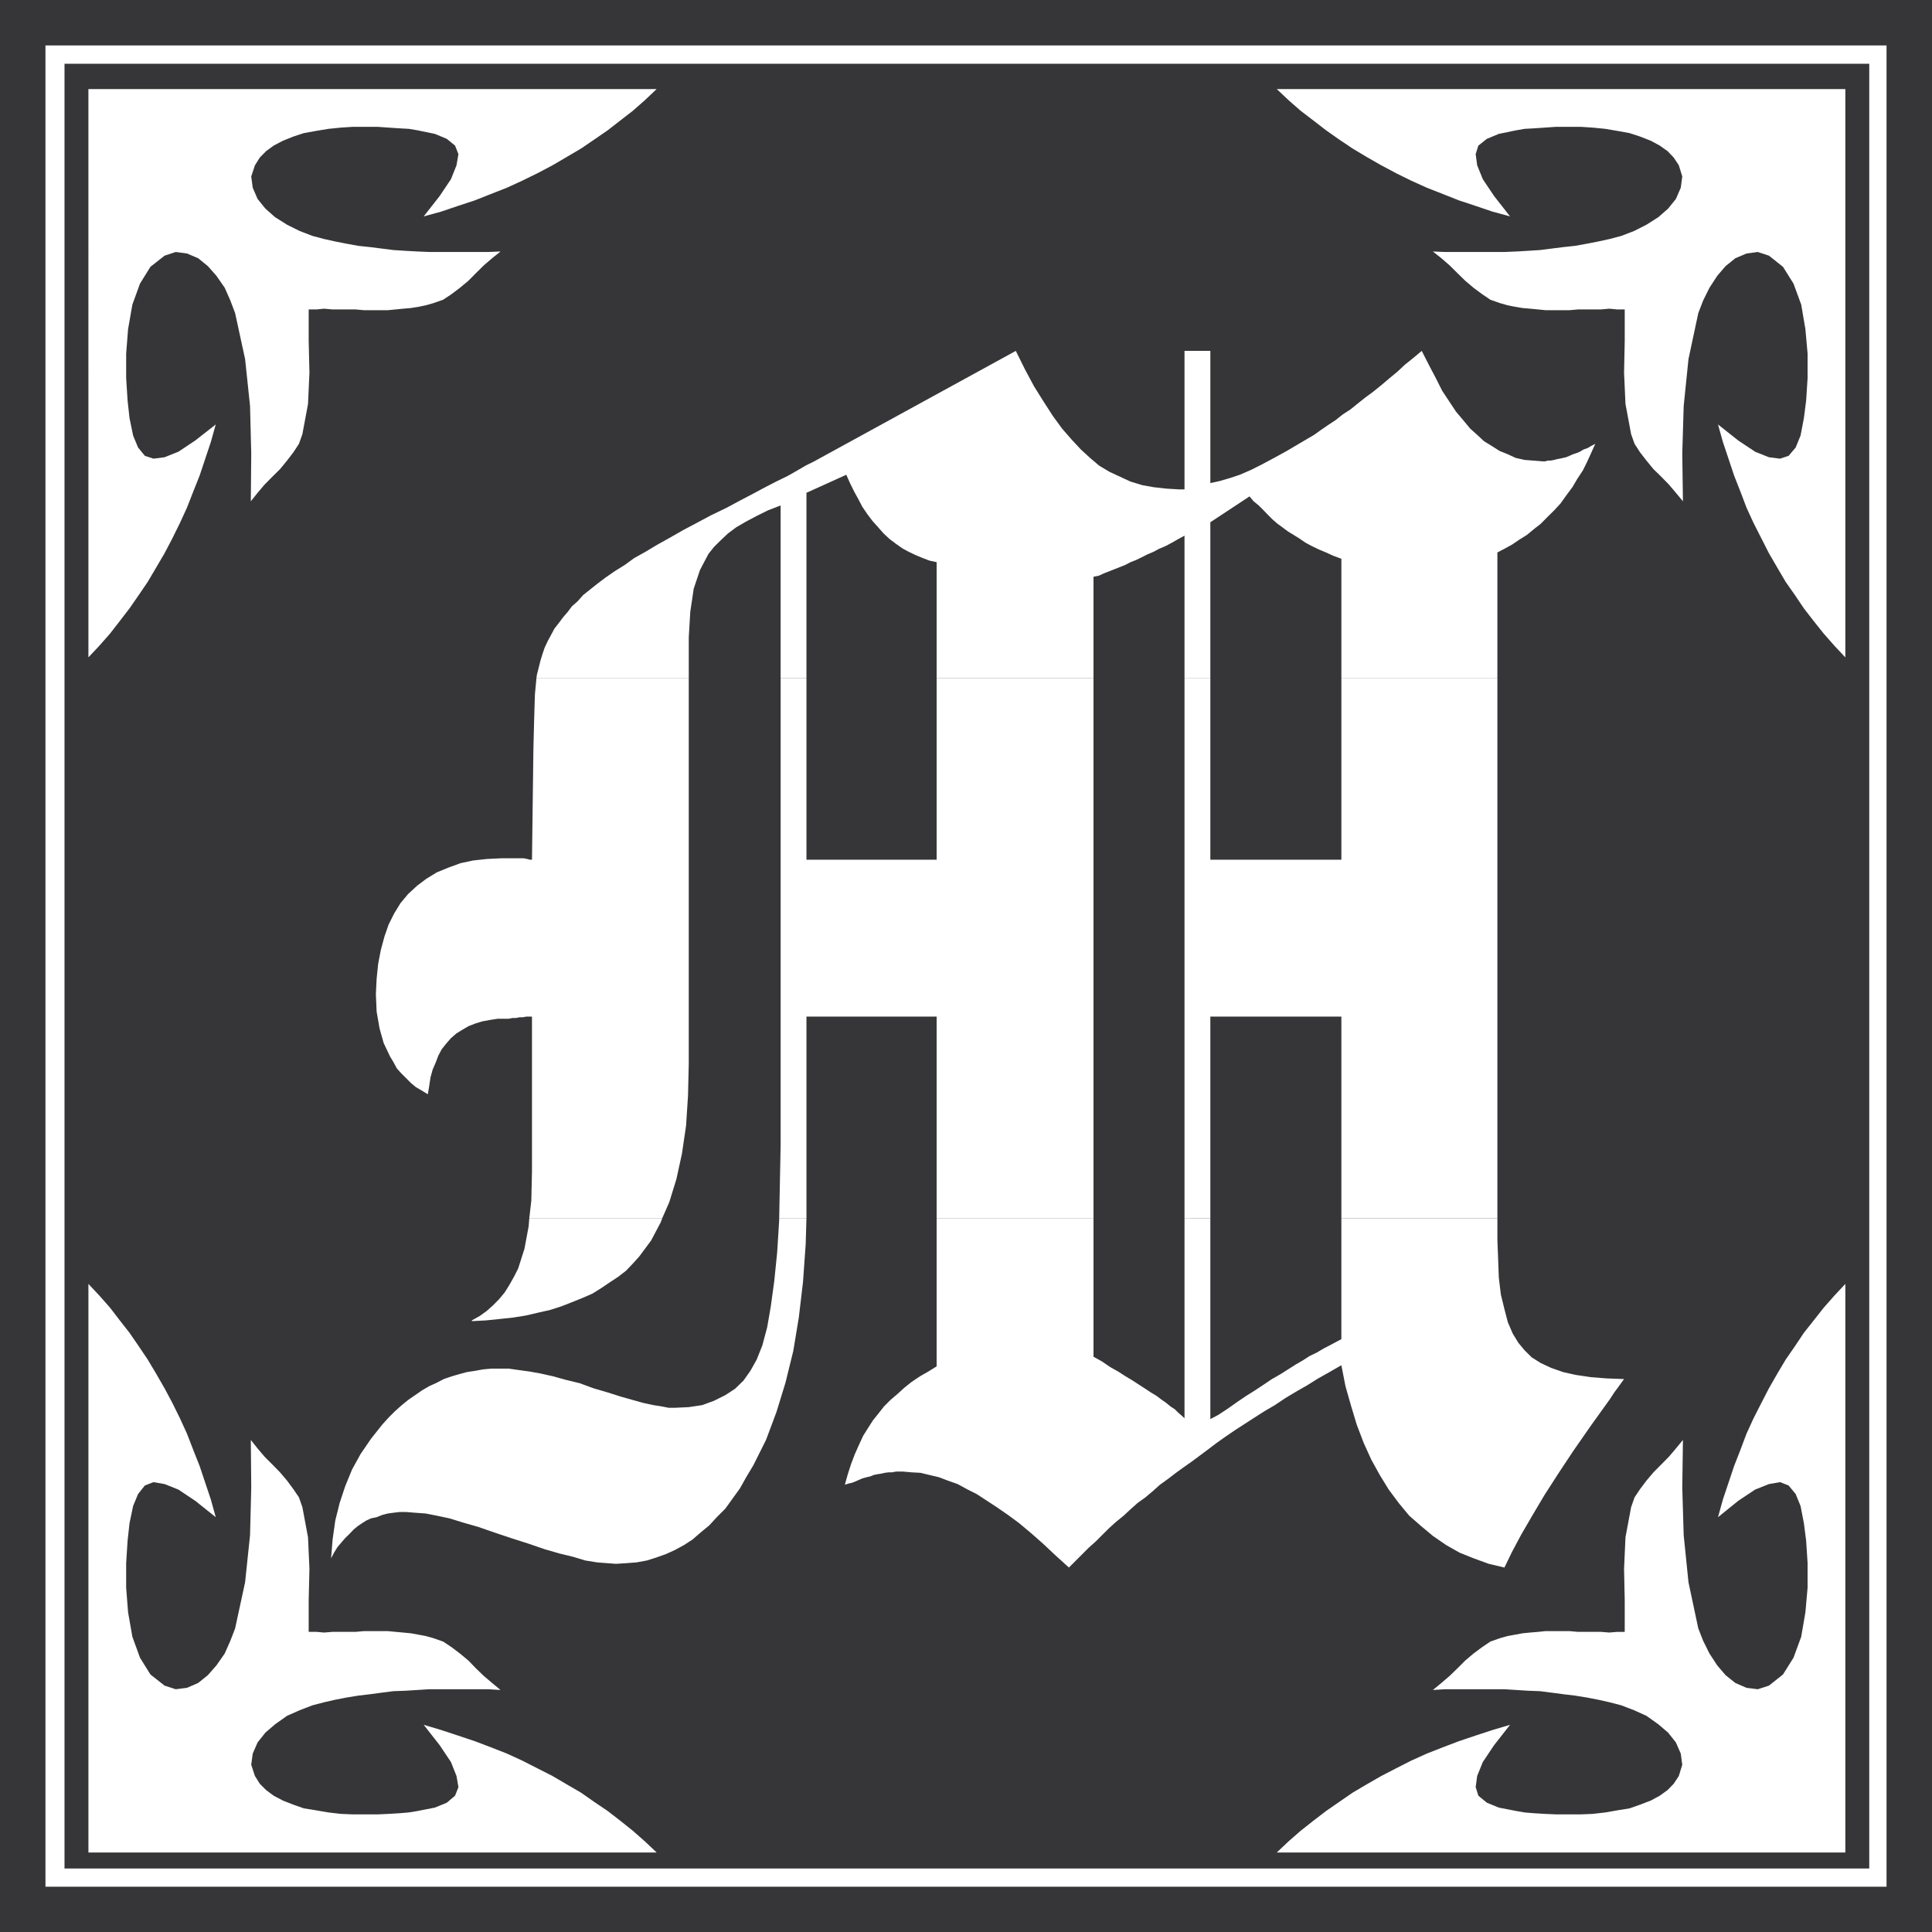
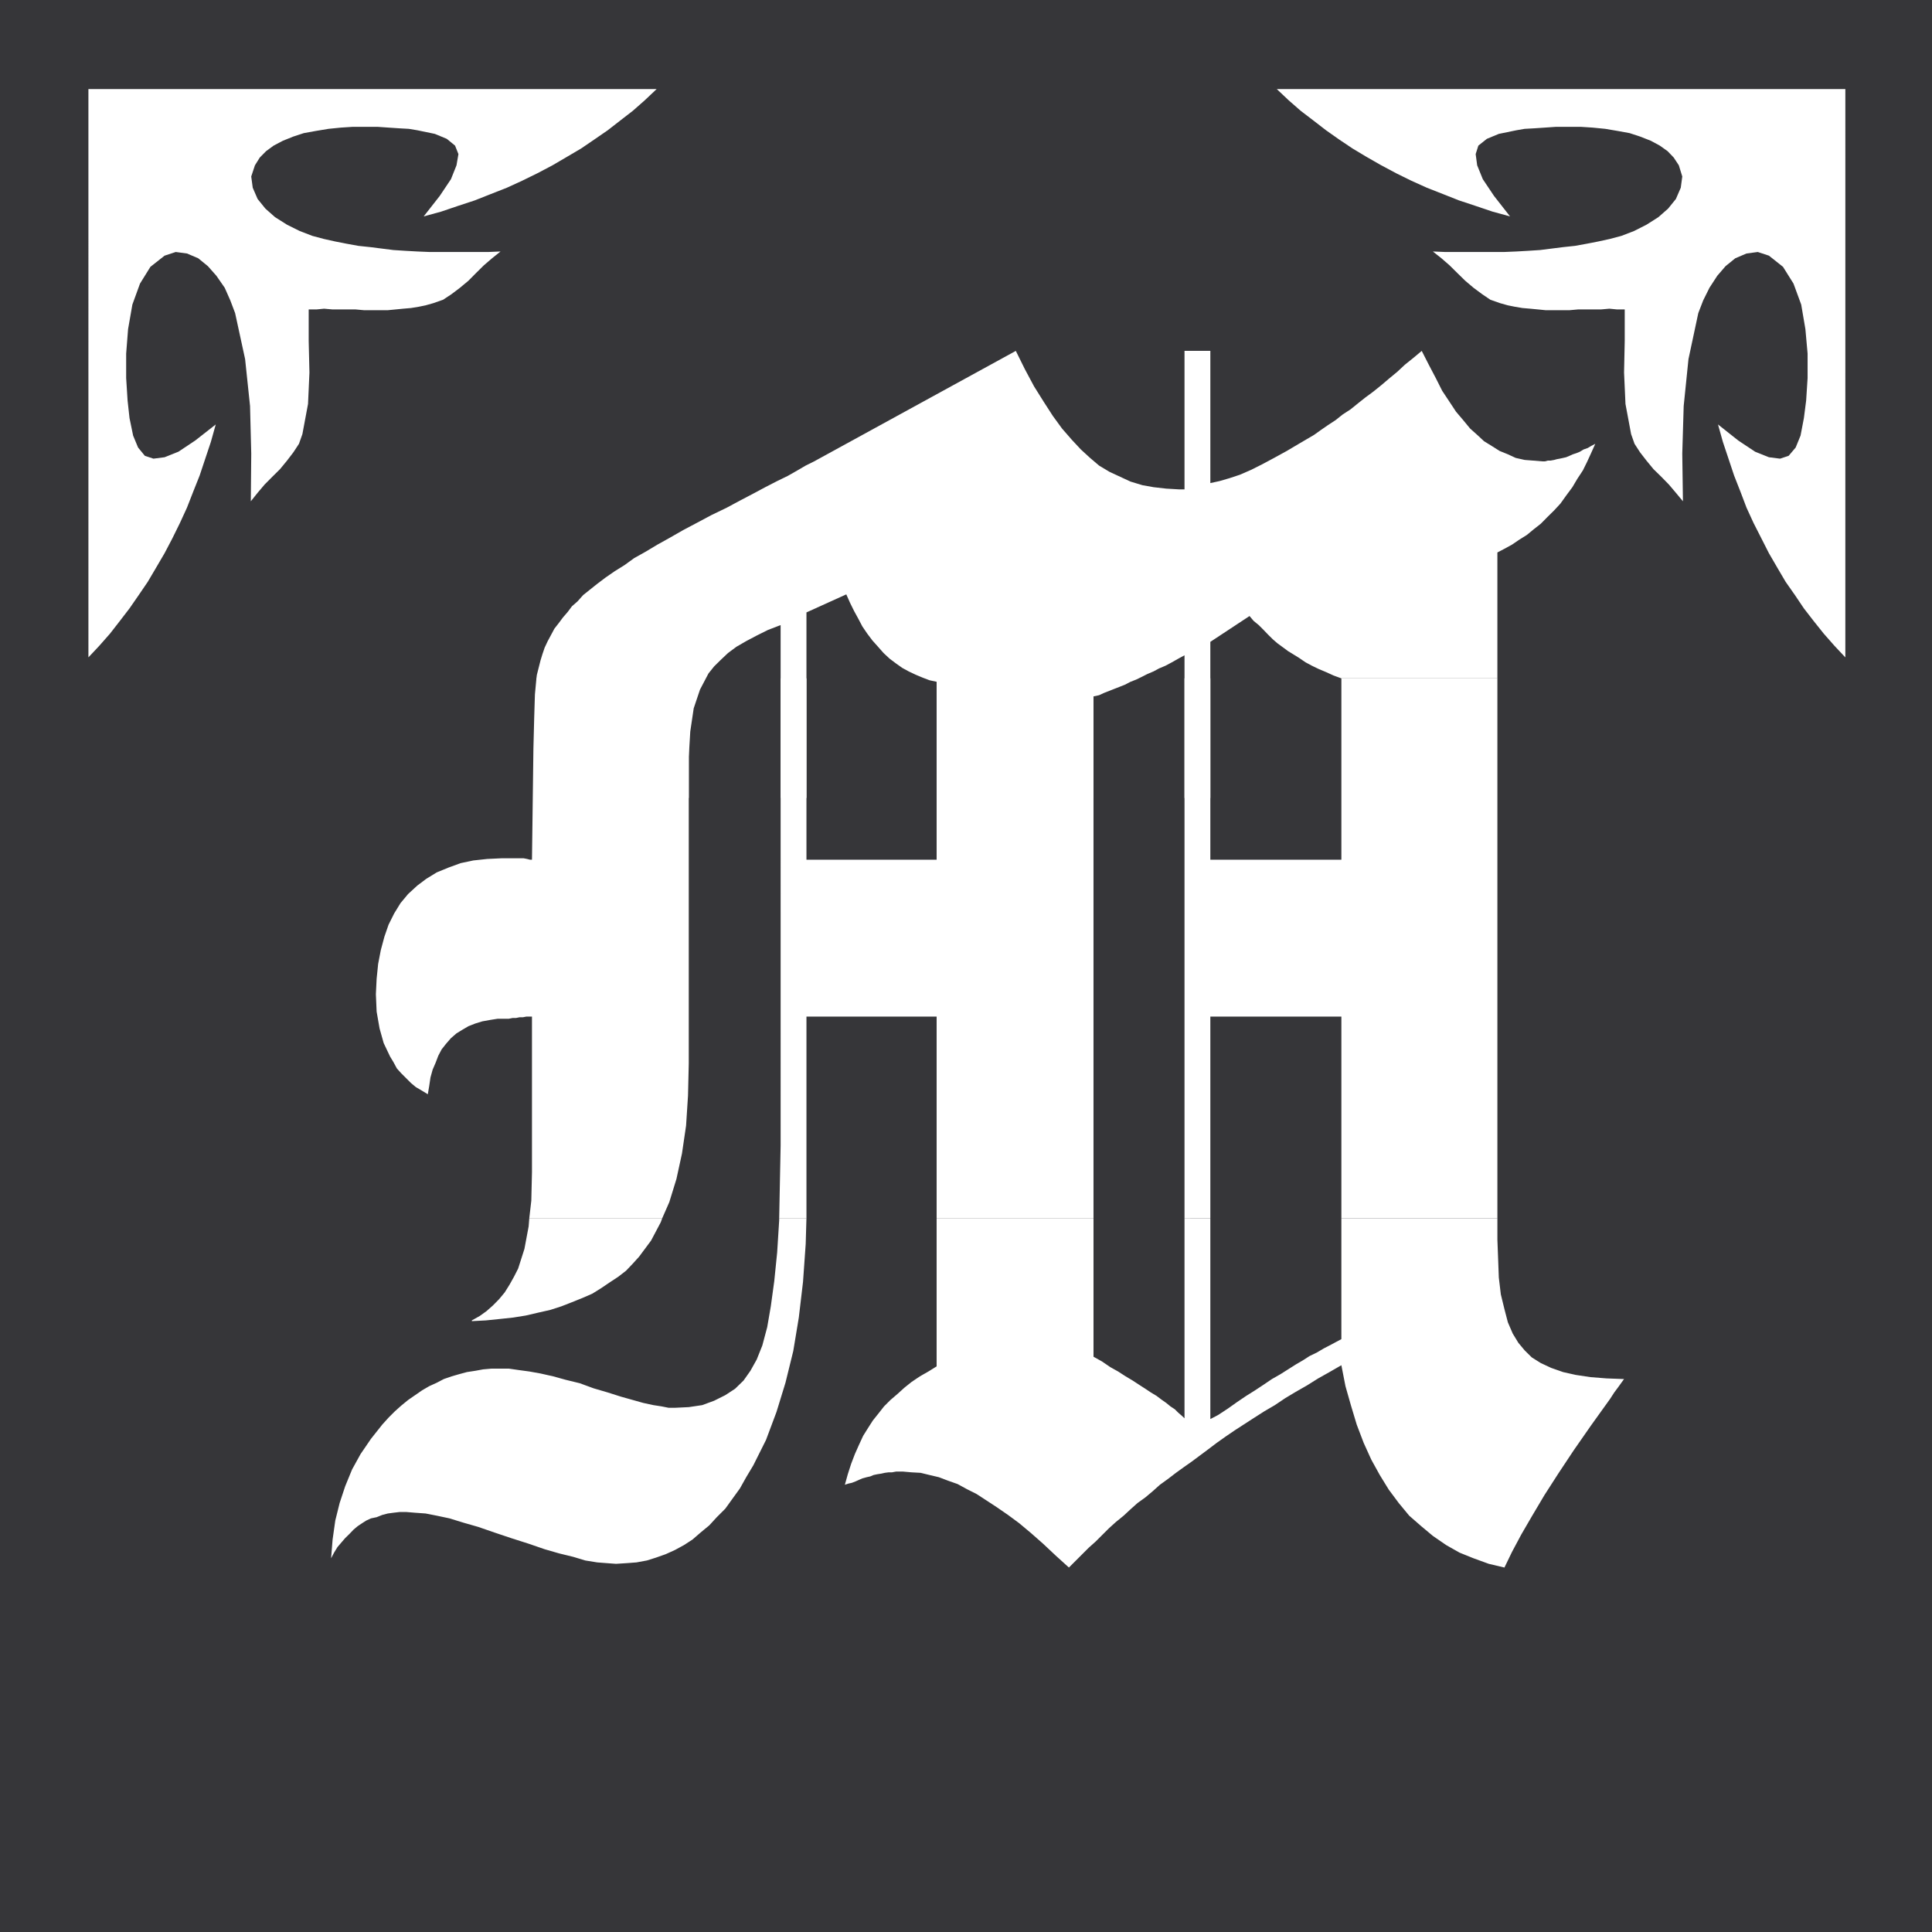
<svg xmlns="http://www.w3.org/2000/svg" width="89.969" height="89.969">
  <path fill="#363639" d="M89.969 89.969H0V0h89.969v89.969" />
-   <path fill="#fff" d="M87.852 87.86H2.117V2.116h85.735V87.86" />
-   <path fill="#363639" d="M87.047 87.012H3.004V2.969h84.043v84.043" />
-   <path fill="#fff" d="m24.98 31.59.02-.16.172-.68.09-.293.101-.297.137-.293.16-.297.156-.293.204-.261.195-.262.226-.262.192-.258.262-.23.261-.293.657-.524.386-.292.43-.297.453-.282.453-.328.524-.293.554-.332.59-.328.613-.351.622-.329.68-.363.726-.351.613-.329.625-.328.555-.297.554-.285.489-.238.453-.258.387-.226.394-.196 9.39-5.144.419.847.43.805.456.727.418.648.43.59.453.52.422.453.43.394.418.356.488.293.977.453.554.168.52.093.59.067.593.035h.258v-6.45h1.203v6.157l.43-.094.457-.133.484-.16.52-.226.523-.262.555-.297.59-.324.613-.363.328-.192.332-.195.317-.227.328-.226.363-.238.328-.262.352-.227.363-.293.328-.261.387-.286.363-.293.348-.296.398-.329.352-.328.398-.32.387-.324.328.644.328.625.297.59.324.488.32.485.329.387.328.398.328.293.32.297.36.222.363.23.387.157.363.168.418.094.398.031.422.035h.125l.133-.035h.125l.172-.031.125-.035.133-.024.16-.035.137-.031.16-.067.156-.07.168-.055.16-.066.172-.105.192-.067.156-.094.195-.101-.195.434-.192.417-.191.387-.262.399-.226.382-.293.395-.262.367-.293.317-.332.328-.293.297-.328.257-.317.262-.363.227-.332.226-.351.192-.329.172v5.863h-7.265v-5.57l-.363-.133-.352-.16-.328-.137-.332-.16-.293-.157-.297-.203-.258-.16-.262-.16-.226-.168-.262-.191-.226-.196-.227-.226-.195-.203-.227-.227-.238-.195-.191-.227-1.825 1.203v7.27H55.16v-6.645l-.293.16-.297.168-.293.157-.297.125-.261.14-.293.125-.262.133-.258.125-.261.102-.262.136-.227.09-.261.102-.227.09-.258.101-.23.106-.258.054v4.73h-7.305v-5.41l-.328-.07-.316-.12-.328-.137-.332-.157-.293-.16-.293-.207-.297-.223-.285-.265-.258-.293-.262-.293-.238-.316-.227-.333-.191-.363-.192-.351-.195-.395-.172-.387-1.855.84v8.64h-1.203v-8.05l-.59.227-.524.261-.488.258-.453.262-.395.293-.351.332-.297.293-.262.328-.394.75-.293.871-.16 1.078-.07 1.18v1.918H24.98" />
+   <path fill="#fff" d="m24.98 31.59.02-.16.172-.68.09-.293.101-.297.137-.293.16-.297.156-.293.204-.261.195-.262.226-.262.192-.258.262-.23.261-.293.657-.524.386-.292.43-.297.453-.282.453-.328.524-.293.554-.332.59-.328.613-.351.622-.329.68-.363.726-.351.613-.329.625-.328.555-.297.554-.285.489-.238.453-.258.387-.226.394-.196 9.39-5.144.419.847.43.805.456.727.418.648.43.59.453.52.422.453.43.394.418.356.488.293.977.453.554.168.52.093.59.067.593.035h.258v-6.45h1.203v6.157l.43-.094.457-.133.484-.16.52-.226.523-.262.555-.297.59-.324.613-.363.328-.192.332-.195.317-.227.328-.226.363-.238.328-.262.352-.227.363-.293.328-.261.387-.286.363-.293.348-.296.398-.329.352-.328.398-.32.387-.324.328.644.328.625.297.59.324.488.32.485.329.387.328.398.328.293.32.297.36.222.363.23.387.157.363.168.418.094.398.031.422.035h.125l.133-.035h.125l.172-.031.125-.035.133-.024.16-.035.137-.031.16-.067.156-.07.168-.055.16-.066.172-.105.192-.067.156-.094.195-.101-.195.434-.192.417-.191.387-.262.399-.226.382-.293.395-.262.367-.293.317-.332.328-.293.297-.328.257-.317.262-.363.227-.332.226-.351.192-.329.172v5.863h-7.265l-.363-.133-.352-.16-.328-.137-.332-.16-.293-.157-.297-.203-.258-.16-.262-.16-.226-.168-.262-.191-.226-.196-.227-.226-.195-.203-.227-.227-.238-.195-.191-.227-1.825 1.203v7.27H55.16v-6.645l-.293.16-.297.168-.293.157-.297.125-.261.14-.293.125-.262.133-.258.125-.261.102-.262.136-.227.09-.261.102-.227.09-.258.101-.23.106-.258.054v4.73h-7.305v-5.41l-.328-.07-.316-.12-.328-.137-.332-.157-.293-.16-.293-.207-.297-.223-.285-.265-.258-.293-.262-.293-.238-.316-.227-.333-.191-.363-.192-.351-.195-.395-.172-.387-1.855.84v8.64h-1.203v-8.05l-.59.227-.524.261-.488.258-.453.262-.395.293-.351.332-.297.293-.262.328-.394.75-.293.871-.16 1.078-.07 1.18v1.918H24.98" />
  <path fill="#fff" d="m24.648 56.727.094-.817.031-1.34v-7.23h-.261l-.157.031h-.16l-.168.035h-.16l-.172.035h-.52l-.35.055-.364.066-.332.102-.317.125-.293.172-.261.16-.258.223-.23.265-.204.258-.156.297-.125.328-.137.317-.101.363-.059.398-.066.387-.262-.16-.293-.172-.23-.191-.454-.454-.203-.226-.16-.297-.156-.258-.297-.625-.191-.68-.137-.785-.035-.812.035-.715.07-.691.125-.649.168-.625.192-.555.261-.523.297-.484.352-.422.43-.395.421-.316.485-.297.554-.227.555-.203.59-.125.648-.07.657-.031h1.043l.16.031.136.035h.09l.067-5.18.035-1.375.035-1.144.07-.746h7.094v17.937l-.035 1.496-.09 1.395-.191 1.3-.258 1.184-.332 1.078-.328.747h-6.192m11.637 0 .031-1.567.036-1.824V31.59h1.203v8.445h6.062V31.59h7.305v25.137h-7.305V47.34h-6.062v9.387h-1.27m18.875 0V31.59h1.203v8.445h6.102V31.59h7.265v25.137h-7.265V47.34h-6.102v9.387H55.16" />
  <path fill="#fff" d="m24.648 56.727-.03.382-.196 1.047-.293.918-.195.383-.203.363-.227.364-.262.316-.293.297-.297.262-.316.226-.363.203v.035l.656-.035.648-.066.625-.067.579-.093.59-.137.554-.125.52-.168.488-.191.488-.196.465-.203.418-.261.387-.262.398-.262.363-.281.317-.332.293-.324.558-.75.45-.852.07-.191h-6.192m11.637 0v.101l-.094 1.496-.136 1.34-.16 1.168-.168.973-.227.851-.262.656-.293.524-.32.453-.394.383-.454.297-.523.261-.555.204-.625.093-.644.031h-.293l-.332-.066-.383-.059-.465-.101-.488-.137-.555-.156-.613-.195-.656-.192-.649-.238-.656-.16-.578-.16-.59-.133-.524-.094-.488-.066-.465-.067h-.804l-.395.035-.367.067-.383.058-.363.098-.352.102-.363.125-.328.172-.352.16-.328.191-.656.453-.32.262-.293.262-.297.297-.293.324-.524.66-.488.715-.394.715-.32.78-.259.782-.203.817-.125.886-.07.871.137-.261.16-.262.191-.223.168-.195.196-.191.195-.204.191-.16.203-.136.196-.125.222-.102.262-.055.262-.105.258-.067.261-.035.297-.035h.293l.422.035.488.035.52.102.59.125.66.203.68.195.746.258.78.262.821.262.746.257.68.196.656.16.555.168.559.09.453.035.418.031.488-.031.465-.035.488-.09.422-.133.453-.16.43-.195.418-.227.398-.258.383-.332.398-.328.352-.383.398-.398.329-.457.351-.485.293-.523.332-.555.59-1.18.488-1.304.418-1.36.363-1.476.258-1.559.196-1.66.125-1.765.035-1.204h-1.27m7.332.001v6.902l-.383.238-.398.227-.387.261-.328.262-.328.297-.328.281-.297.297-.258.328-.262.328-.226.352-.227.363-.195.422-.191.43-.172.45-.157.487-.136.489.168-.055.16-.035.172-.067.156-.07.16-.07.203-.055.16-.035.157-.066.172-.036.191-.03.16-.036.172-.023h.16l.192-.035h.328l.394.035.422.023.418.102.43.101.422.16.453.16.43.235.456.23.45.293.488.32.523.36.524.387.555.465.554.488.59.554.613.555.918-.918.328-.293.614-.613.328-.297.36-.293.32-.297.328-.293.363-.261.348-.293.332-.297.363-.262.383-.293.363-.262.367-.258.383-.285.398-.297.387-.293.418-.296.43-.293.906-.586.465-.297.488-.285.488-.328.489-.293.52-.297.523-.328.523-.293.555-.32.191.976.258.906.266.883.324.851.355.782.395.715.418.68.465.624.488.59.559.488.543.454.625.43.62.35.65.262.71.258.727.172.351-.726.434-.813.488-.84.586-.988.648-1.008.715-1.078.813-1.168.886-1.234.192-.297.195-.262.137-.191.125-.172-.82-.031-.746-.059-.68-.102-.59-.132-.559-.196-.484-.226-.418-.262-.332-.328-.293-.352-.262-.43-.226-.523-.16-.613-.168-.688-.094-.785-.031-.84-.035-.917v-1.008h-7.266v5.633l-.262.14-.293.156-.265.137-.325.192-.332.16-.316.203-.328.191-.363.23-.352.223-.398.227-.387.262-.395.261-.418.262-.433.293-.418.297-.453.297-.364.191v-9.355H55.16v9.32l-.133-.125-.16-.137-.16-.16-.203-.133-.195-.16-.227-.16-.222-.168-.266-.16-.258-.172-.297-.191-.293-.192-.328-.195-.351-.227-.364-.203-.383-.262-.398-.222v-6.453h-7.305M14.375 14.41v1.473l.035 1.465-.066 1.464-.262 1.403-.16.453-.262.398-.293.383-.328.399-.355.351-.36.363-.328.387-.316.395.02-2.219-.056-2.215-.23-2.187-.465-2.141-.223-.59-.261-.59-.387-.558-.398-.45-.45-.367-.523-.222-.523-.07-.52.171-.66.52-.485.781-.355.977-.2 1.144-.089 1.137v1.144l.066 1.043.09.817.168.816.23.555.317.387.399.132.52-.066.644-.258.785-.523.953-.746-.227.812-.261.781-.262.786L9 22.89l-.293.75-.328.714-.352.715-.363.692-.398.68-.387.656-.418.613-.43.621-.453.59-.453.582-.488.555-.52.554V4.148h26.461l-.555.524-.554.488-.582.45-.586.456-.625.43-.613.418-.657.387-.68.398-.69.364-.716.351-.715.328-.746.293-.75.297-.785.258-.781.265-.813.223.747-.953.523-.781.258-.645.09-.523-.157-.395-.386-.316-.555-.23-.816-.169L19.035 6l-.418-.023-.523-.035-.52-.036H16.43l-.555.036-.578.058-.59.098-.559.101-.488.16-.488.196-.43.226-.351.258-.293.297-.227.363-.172.52.07.523.227.524.363.449.45.398.558.352.59.293.59.227.523.14.543.121.52.102.554.101.559.059.52.066.554.07.559.036.555.031.554.023h2.766l.555-.023-.395.316-.387.333-.363.359-.352.355-.394.328-.387.293-.394.262-.457.16-.36.102-.32.066-.363.059-.36.031-.355.035-.363.035h-1.11l-.387-.035h-1.074l-.398-.035-.352.035h-.363m61.285 0v1.473l-.031 1.465.066 1.464.262 1.403.16.453.258.398.297.383.328.399.36.351.355.363.328.387.328.395-.031-2.219.066-2.215.223-2.187.457-2.141.227-.59.293-.59.363-.558.387-.45.453-.367.523-.222.524-.07.52.171.655.52.489.781.359.977.195 1.144.102 1.137v1.144l-.067 1.043-.105.817-.156.816-.227.555-.328.387-.398.132-.52-.066-.644-.258-.786-.523-.941-.746.227.812.261.781.262.786.293.746.285.75.328.714.364.715.351.692.395.68.386.656.43.613.418.621.457.59.465.582.488.555.52.554V4.148H59.457l.555.524.558.488.59.45.59.456.61.43.624.418.645.387.695.398.68.363.715.352.726.328.746.293.75.297.778.258.785.265.816.223-.746-.953-.523-.781-.262-.645-.07-.523.125-.395.398-.316.555-.23.82-.169L71 6l.422-.023.523-.035.52-.036h1.144l.555.036.59.058.578.098.555.101.488.16.5.196.418.226.363.258.285.297.239.363.16.52-.07.523-.227.524-.363.449-.453.398-.555.352-.578.293-.59.227-.524.14-.554.121-.524.102-.554.101-.555.059-.523.066-.555.07-.555.036-.543.031-.558.023H67.28l-.554-.023.398.316.383.333.363.359.363.355.387.328.395.293.386.262.453.16.364.102.328.066.351.059.364.031.363.035.352.035h1.113l.394-.035h1.067l.394-.035.364.035h.351" />
-   <path fill="#fff" d="M14.375 75.992v-1.465l.035-1.472-.066-1.465-.262-1.403-.16-.457-.262-.386-.293-.395-.328-.387-.355-.363-.36-.36-.328-.386-.316-.398.02 2.222-.056 2.211-.23 2.192-.465 2.152-.223.578-.261.59-.387.555-.398.453-.45.363-.523.227-.523.066-.52-.168-.66-.52-.485-.78-.355-.977-.2-1.137-.089-1.145v-1.144l.066-1.043.09-.816.168-.805.23-.555.317-.398.399-.156.52.09.644.257.785.524.953.761-.227-.82-.523-1.562L9 67.52l-.293-.758-.328-.715-.352-.715-.363-.68-.398-.691-.387-.648-.418-.622-.43-.625-.453-.578-.453-.59-.488-.554-.52-.555v26.477h26.461l-.555-.524-.554-.488-.582-.465-.586-.453-.625-.422-.613-.43-.657-.382-.68-.399-.69-.351-.716-.364-.715-.328-.746-.293-.75-.285-.785-.262-.781-.257-.813-.243.747.953.523.782.258.648.09.52-.157.398-.386.328-.555.227-.816.16-.399.066-.418.035-.523.032-.52.023H16.43l-.555-.023-.578-.067-.59-.101-.559-.09-.488-.172-.488-.191-.43-.227-.351-.262-.293-.293-.227-.363-.172-.523.07-.52.227-.52.363-.456.45-.387.558-.395.59-.261.59-.227.523-.137.543-.125.52-.101.554-.09.559-.066.52-.07.554-.071.559-.02 1.11-.07h2.765l.555.035-.395-.328-.387-.328-.363-.351-.352-.364-.394-.328-.387-.293-.394-.262-.457-.16-.36-.101-.32-.059-.363-.066-.36-.035-.355-.032-.363-.035h-1.11l-.387.035h-1.074l-.398.032-.352-.032h-.363m61.285 0v-1.465l-.031-1.472.066-1.465.262-1.403.16-.457.258-.386.297-.395.328-.387.36-.363.355-.36.328-.386.328-.398-.031 2.222.066 2.211.223 2.192.457 2.152.227.578.293.59.363.555.387.453.453.363.523.227.524.066.52-.168.655-.52.489-.78.359-.977.195-1.137.102-1.145v-1.144l-.067-1.043-.105-.816-.156-.805-.227-.555-.328-.398-.398-.156-.52.09-.644.257-.786.524-.941.761.227-.82.523-1.562.293-.75.285-.758.328-.715.364-.715.351-.68.395-.691.386-.648.43-.622.418-.625.457-.578.465-.59.488-.554.52-.555v26.477H59.457l.555-.524.558-.488.59-.465.59-.453.61-.422.624-.43.645-.382.695-.399.68-.351.715-.364.726-.328.746-.293.75-.285.778-.262.785-.257.816-.243-.746.953-.523.782-.262.648-.07.52.125.398.398.328.555.227.82.16.383.066.422.035.523.032.52.023h1.144l.555-.023.59-.067.578-.101.555-.09.488-.172.5-.191.418-.227.363-.262.285-.293.239-.363.16-.523-.07-.52-.227-.52-.363-.456-.453-.387-.555-.395-.578-.261-.59-.227-.524-.137-.554-.125-.524-.101-.554-.09-.555-.066-.523-.07-.555-.071-.555-.02-.543-.035-.558-.035H67.28l-.554.035.398-.328.383-.328.363-.352.363-.363.387-.328.395-.293.386-.262.453-.16.364-.101.328-.059.351-.066.364-.036.363-.03.352-.036h1.113l.394.035h1.067l.394.031.364-.03h.351" />
</svg>